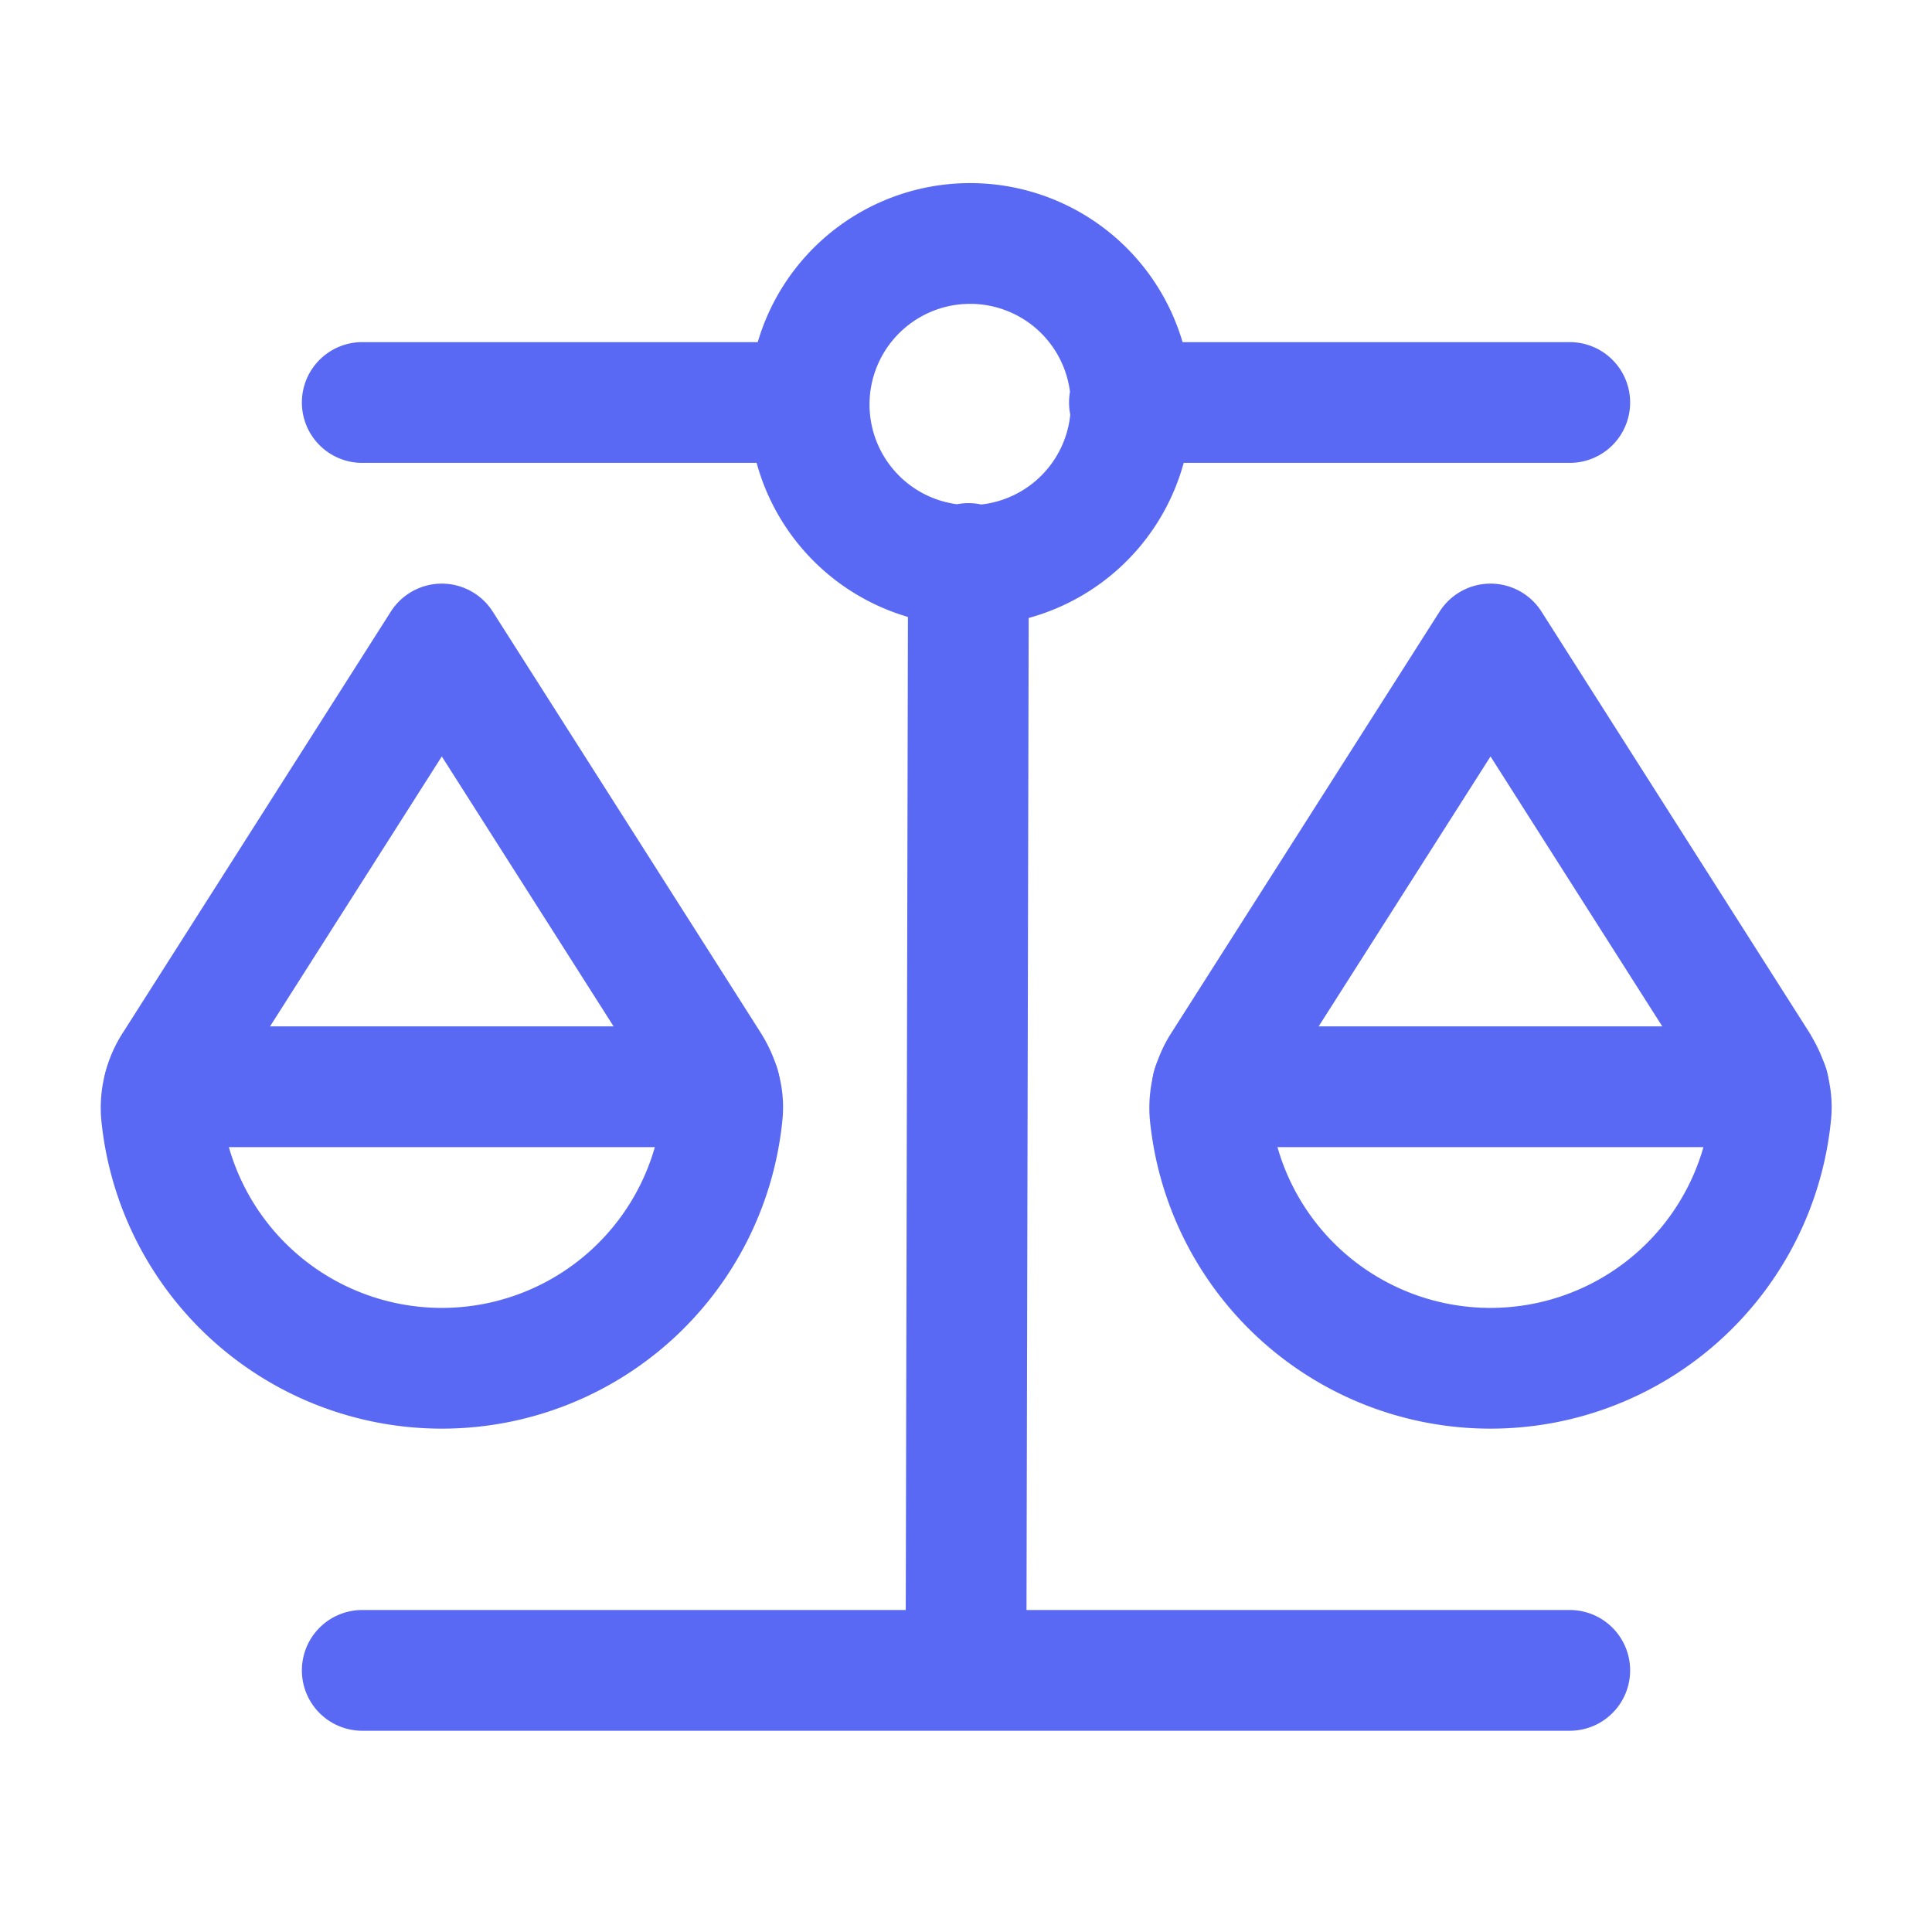
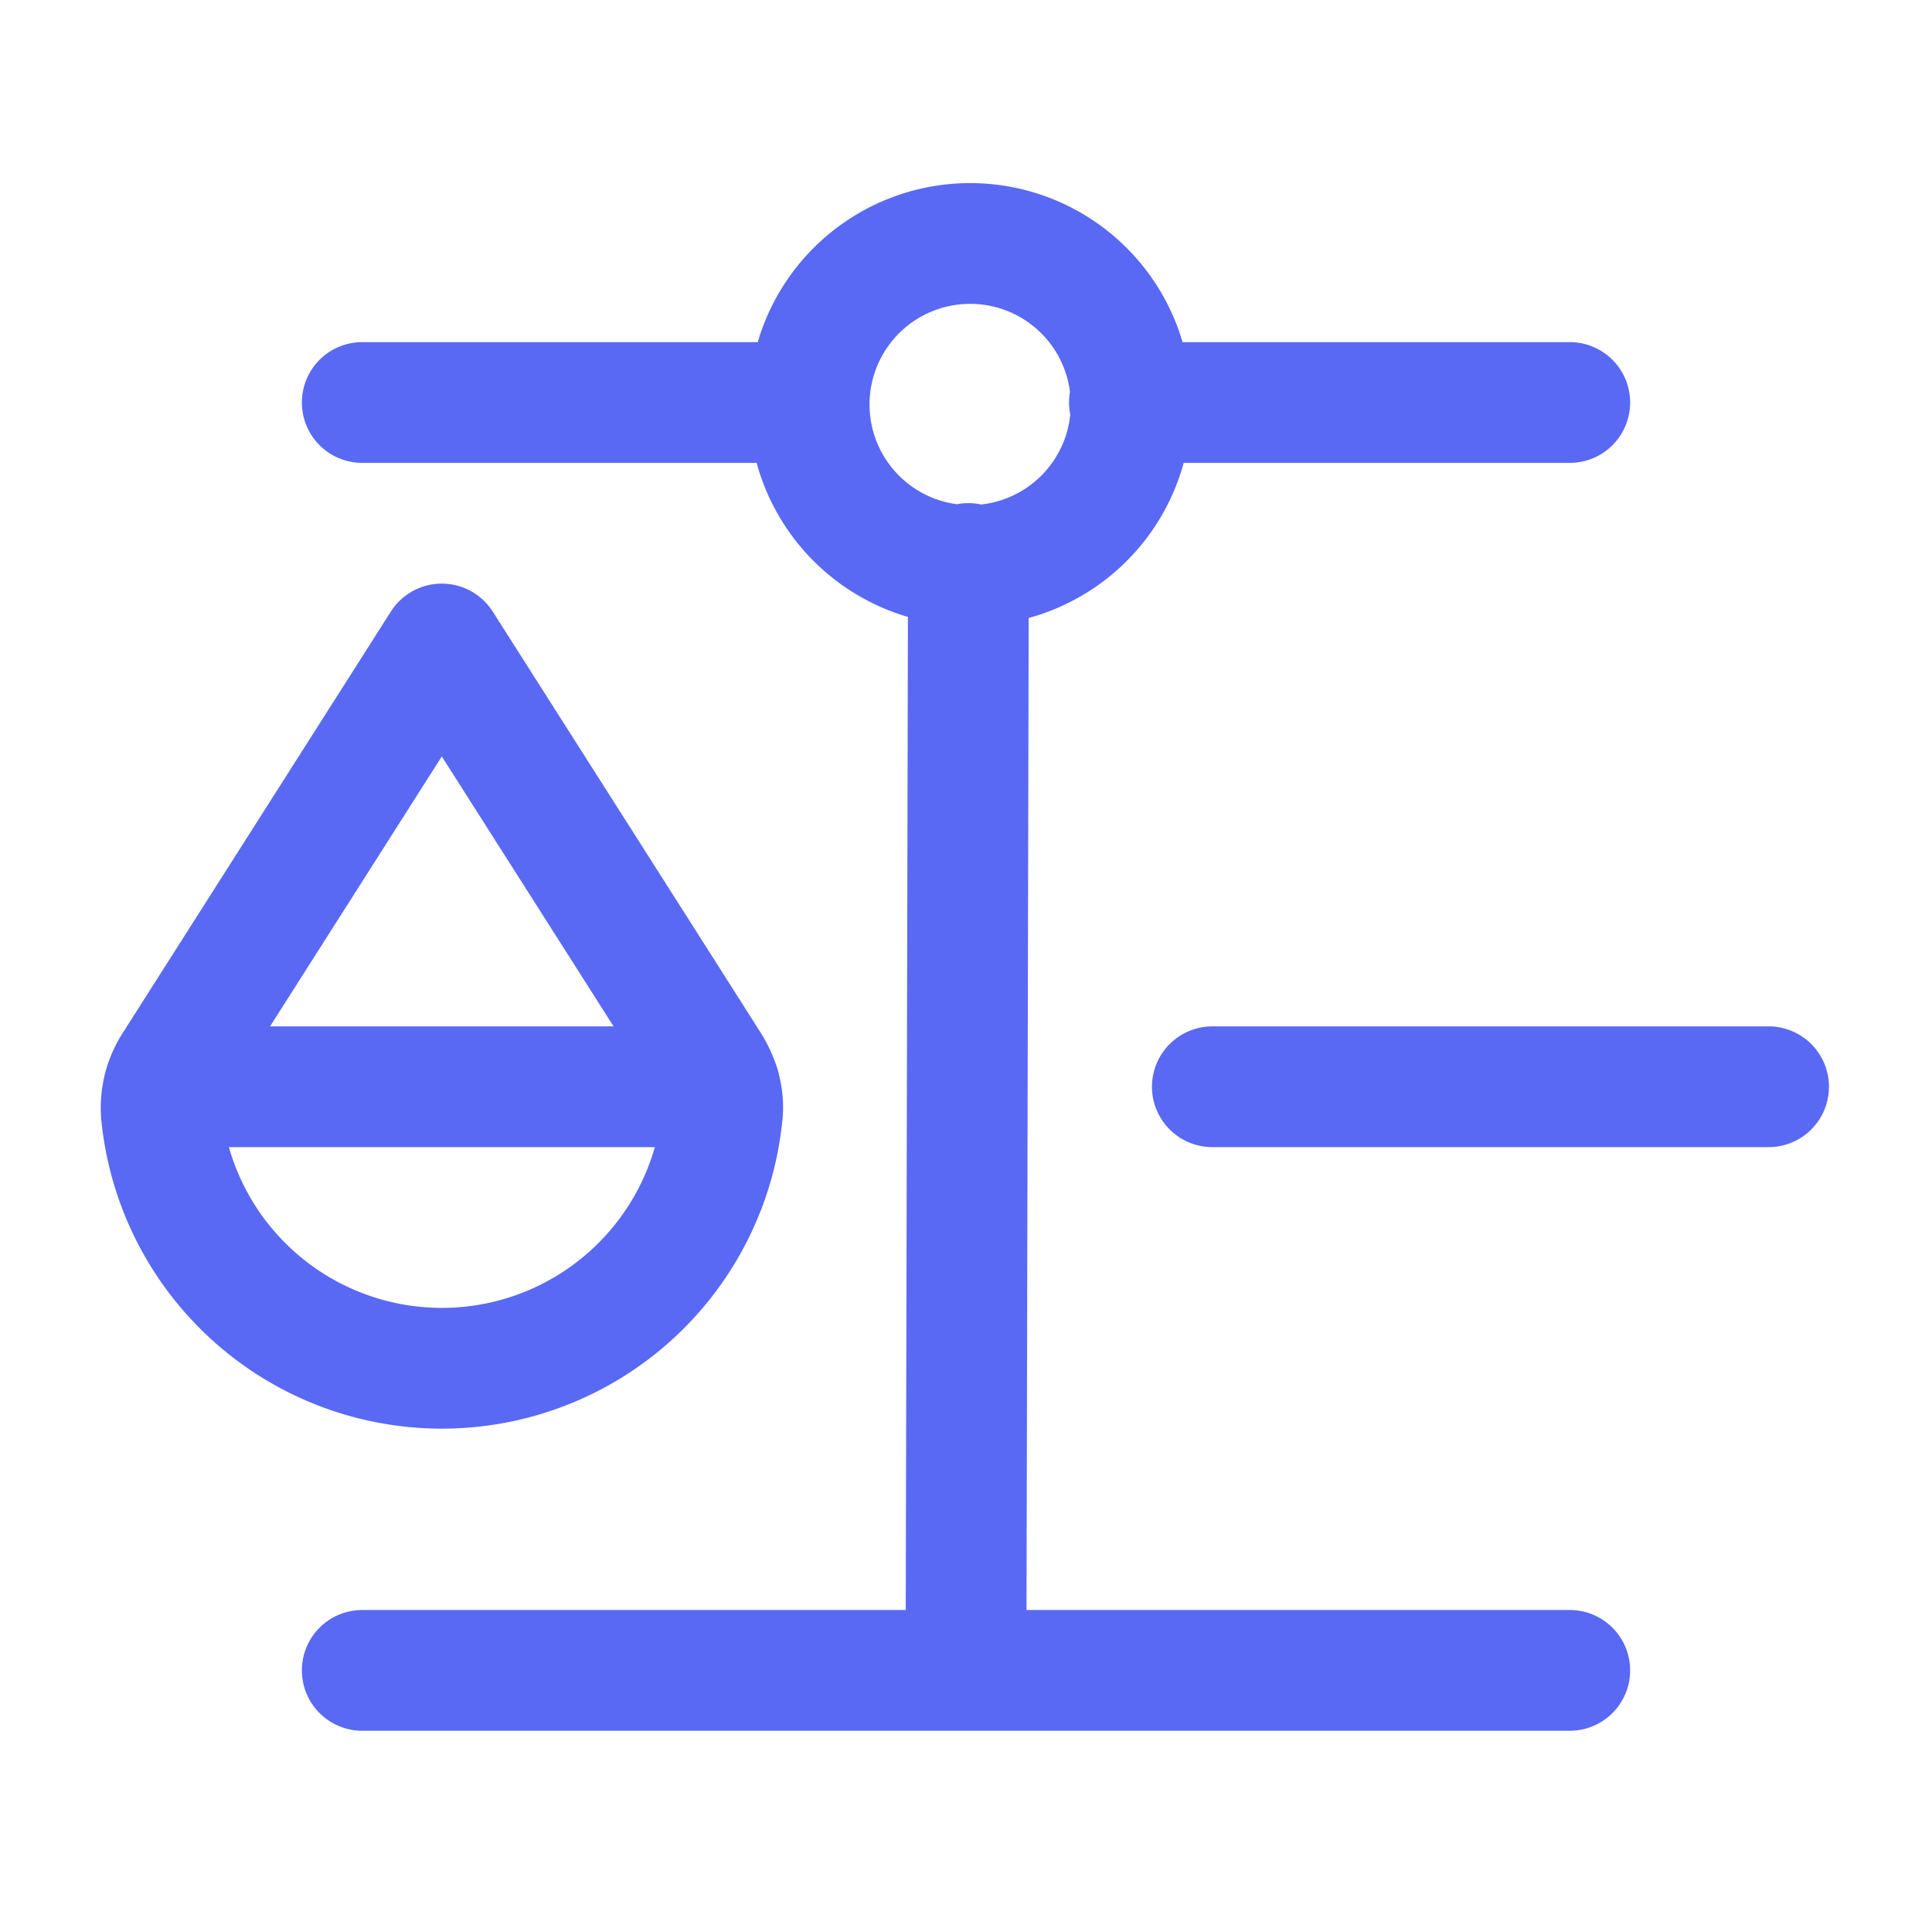
<svg xmlns="http://www.w3.org/2000/svg" width="24" height="24" fill="none">
  <path d="M10.03 5H4.5M13.441 3.586a2 2 0 11-2.828 2.828 2 2 0 012.828-2.828M19.5 5h-5.47M4.5 20.75h15M12.03 7L12 20.75" stroke="#5969F4" stroke-width="1.5" stroke-linecap="round" stroke-linejoin="round" />
  <path clip-rule="evenodd" d="M8.814 13.227c.114.18.18.391.16.603a3.501 3.501 0 01-6.97.001.974.974 0 01.16-.607L5.488 8s2.62 4.115 3.326 5.227v0z" stroke="#5969F4" stroke-width="1.5" stroke-linecap="round" stroke-linejoin="round" />
  <path d="M8.94 13.5h-6.9" stroke="#5969F4" stroke-width="1.5" stroke-linecap="round" stroke-linejoin="round" />
-   <path clip-rule="evenodd" d="M21.84 13.227c.115.18.18.391.16.603a3.501 3.501 0 01-6.97.001.974.974 0 01.16-.607L18.516 8l3.326 5.227z" stroke="#5969F4" stroke-width="1.5" stroke-linecap="round" stroke-linejoin="round" />
  <path d="M21.97 13.5h-6.91" stroke="#5969F4" stroke-width="1.5" stroke-linecap="round" stroke-linejoin="round" />
</svg>